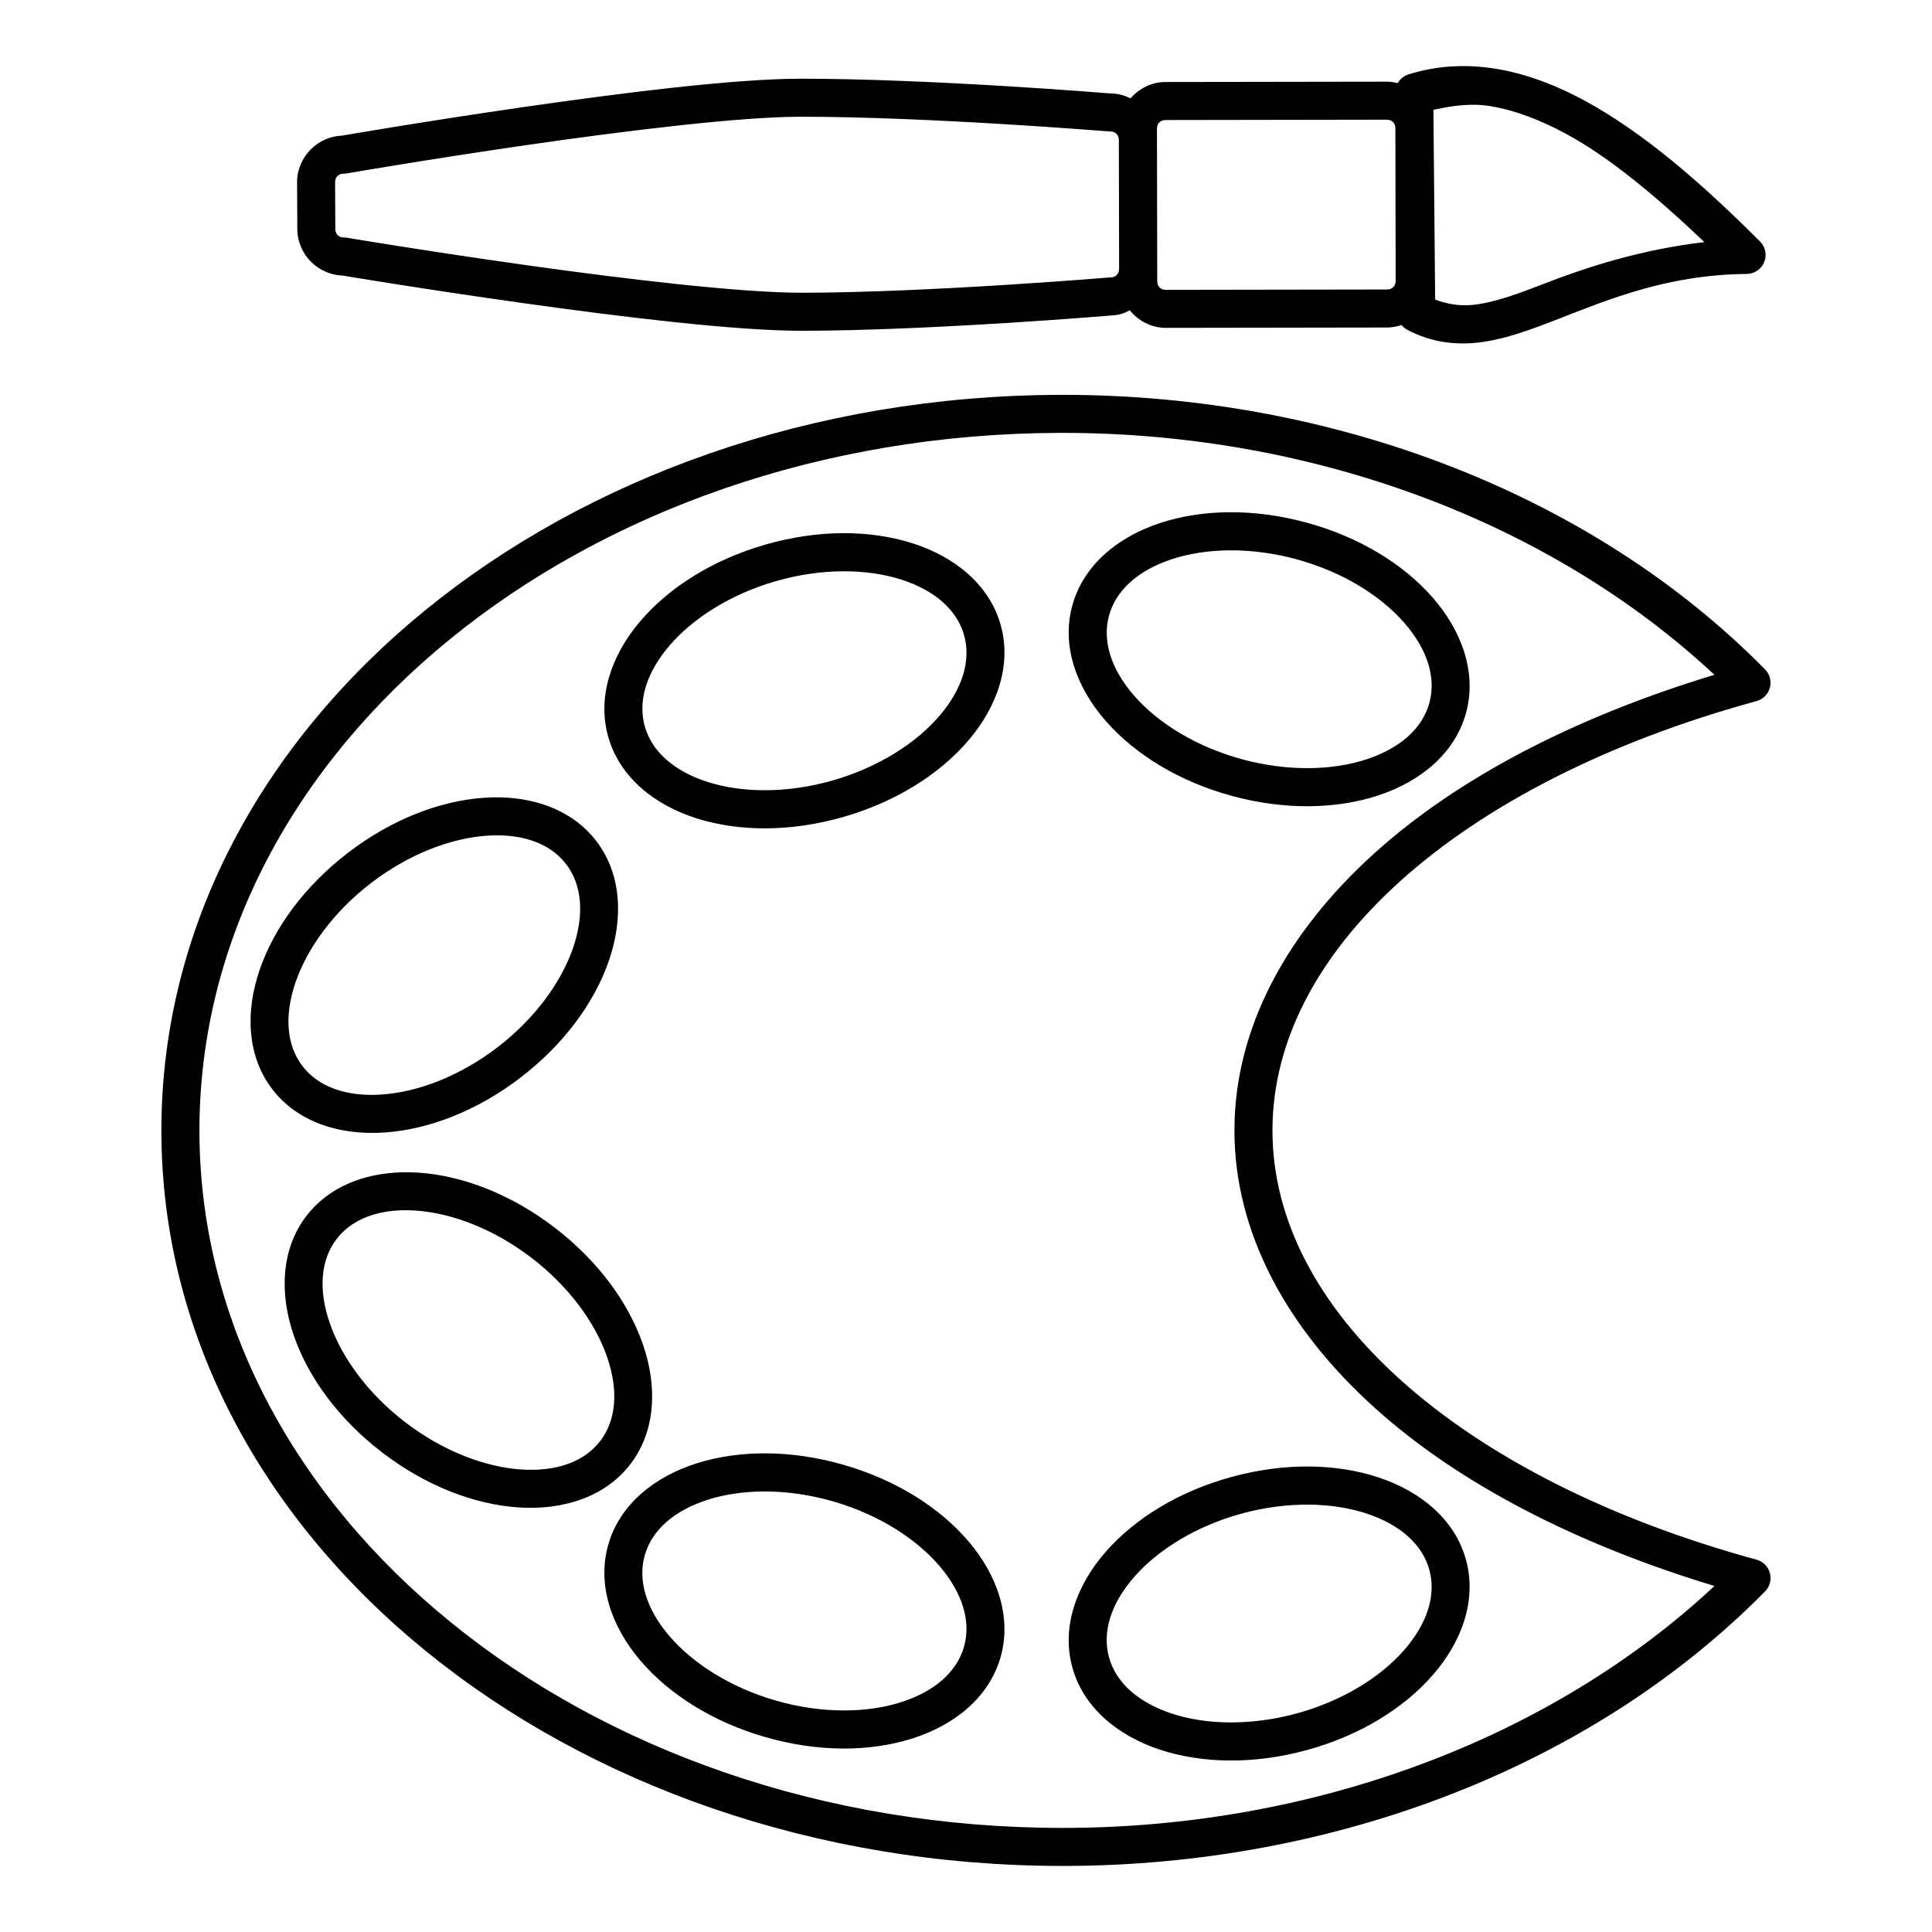
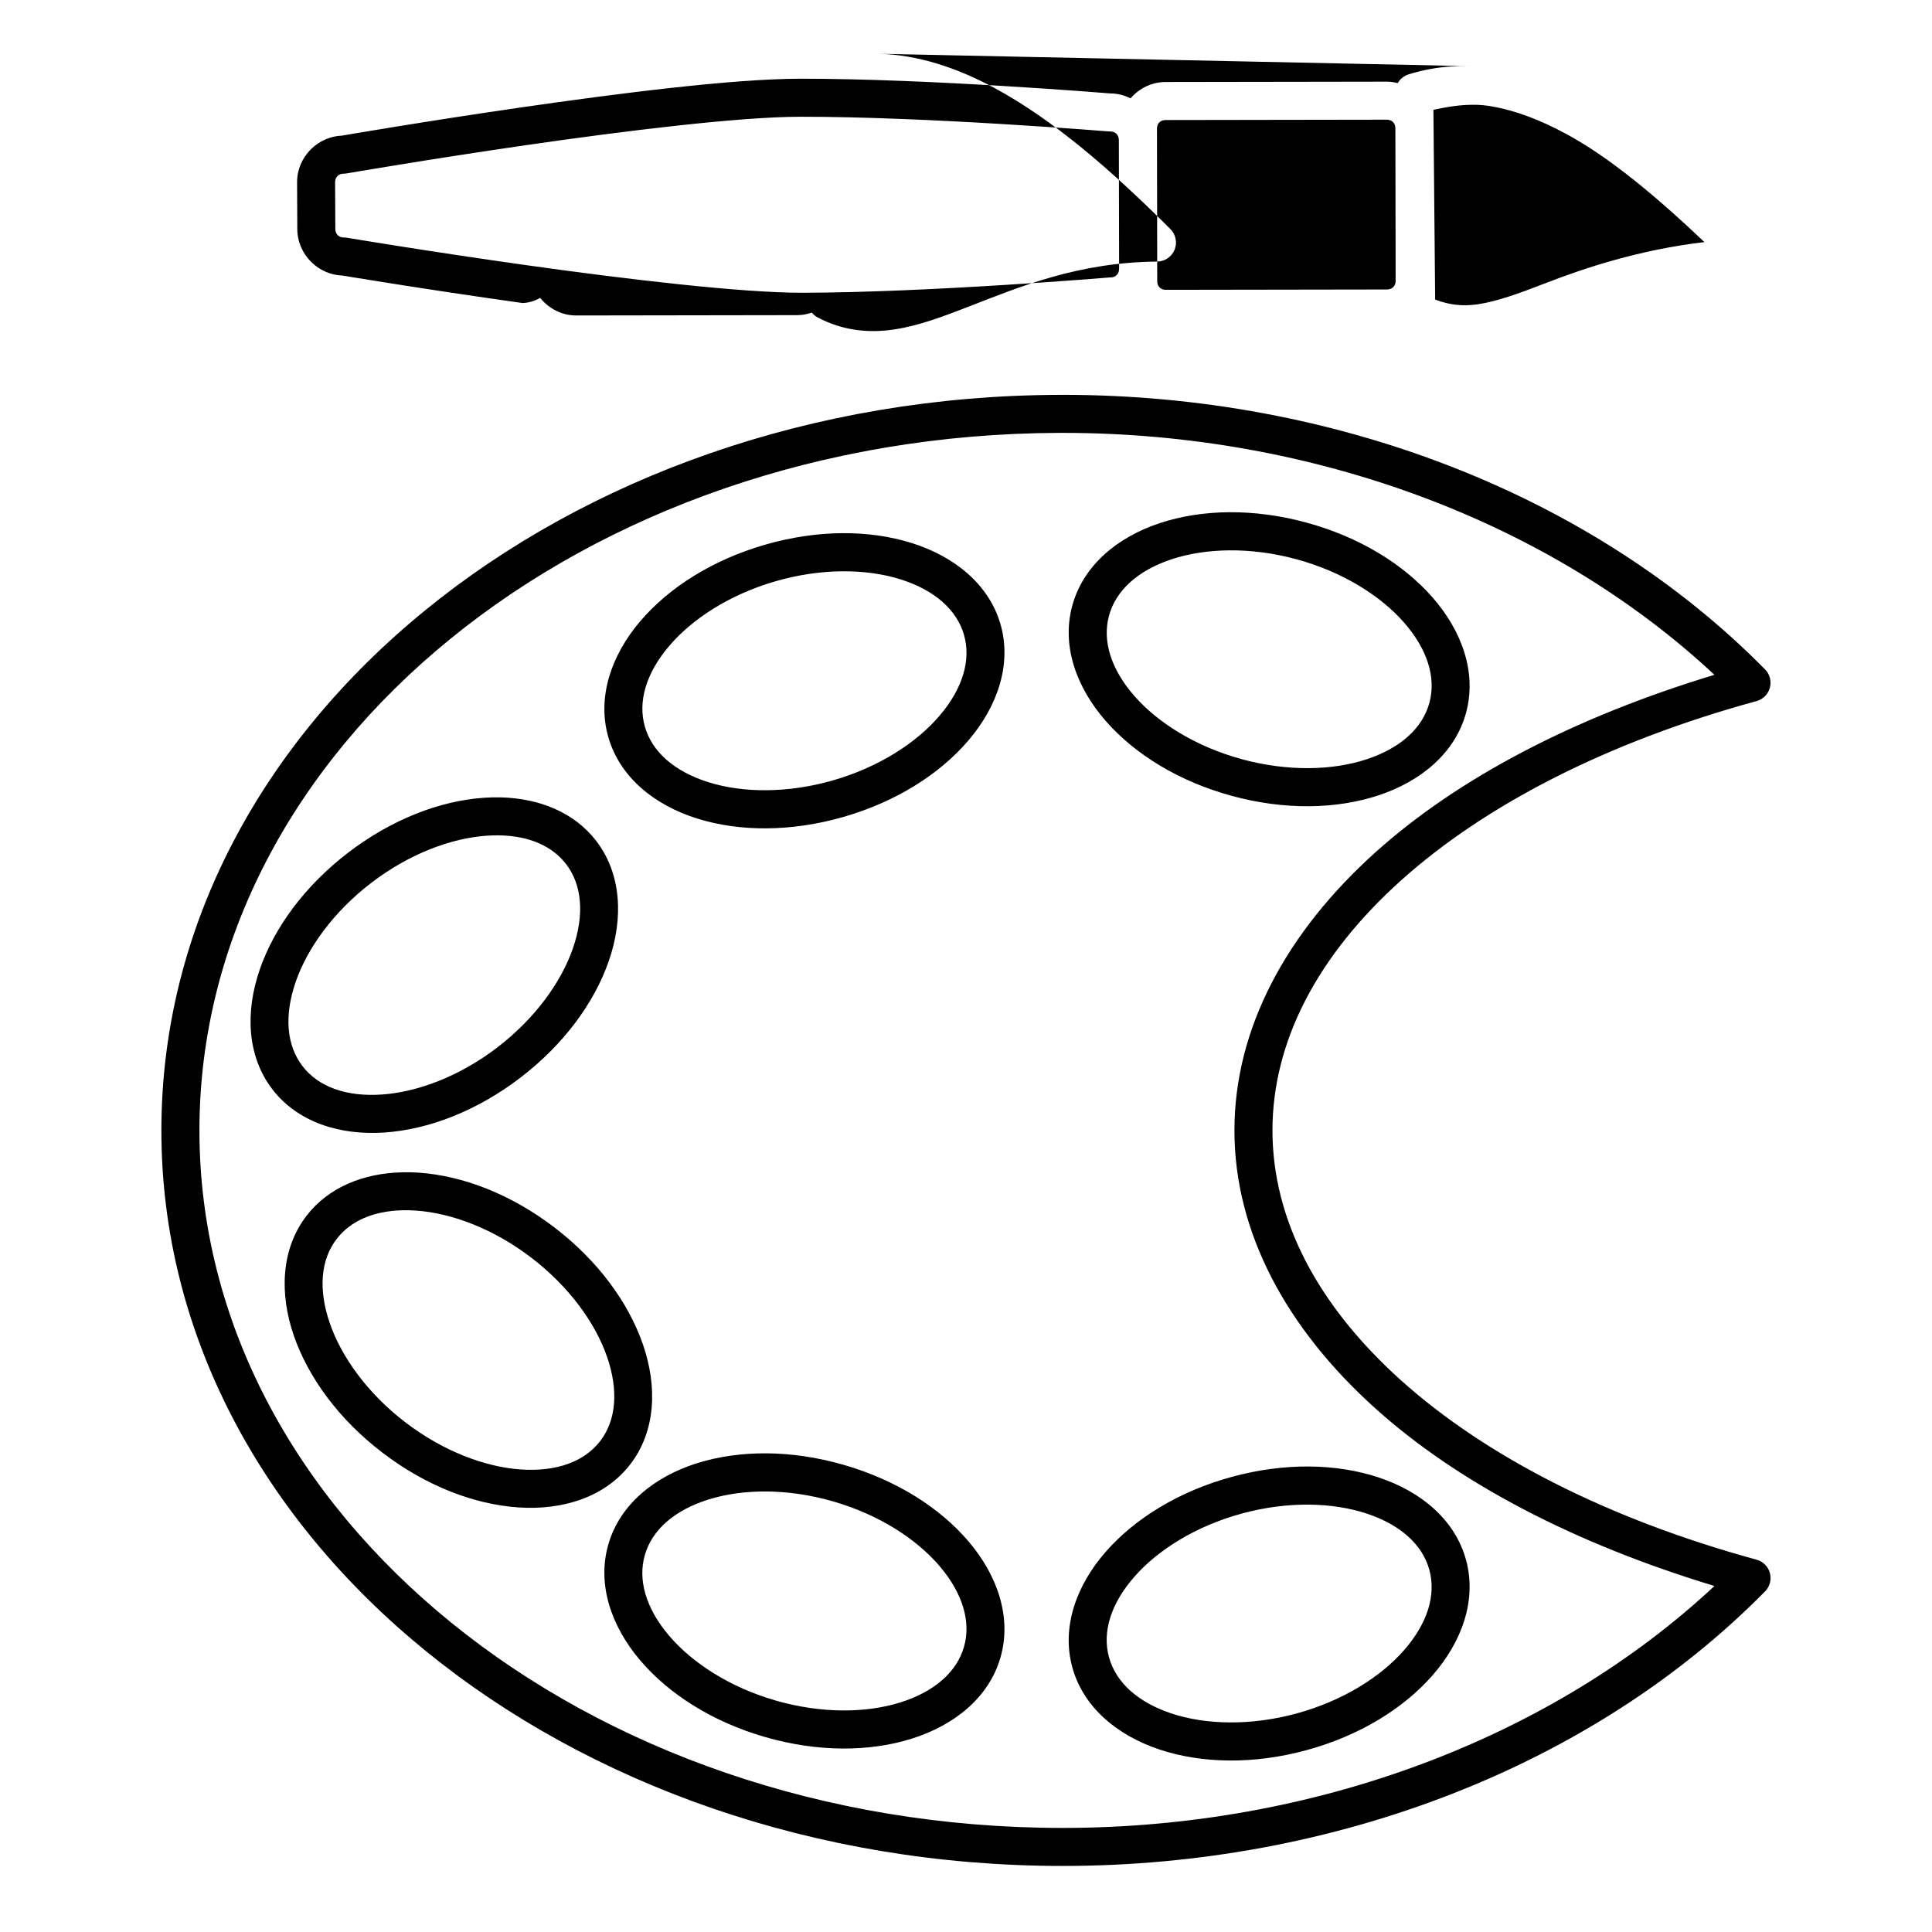
<svg xmlns="http://www.w3.org/2000/svg" fill="#000000" width="800px" height="800px" version="1.1" viewBox="144 144 512 512">
-   <path d="m533.26 161.53c-1.457-0.043-2.914-0.027-4.367 0.059-3.883 0.227-7.75 0.918-11.59 2.117h-0.004c-1.219 0.379-2.25 1.207-2.883 2.32-0.938-0.23-1.898-0.387-2.902-0.383l-58.648 0.09c-3.688 0.004-6.992 1.711-9.258 4.328-1.637-0.809-3.453-1.301-5.383-1.301-0.48-0.039-48.172-3.945-82.262-3.898-17.668 0.027-47.801 3.832-73.867 7.606-26.07 3.777-47.891 7.547-47.891 7.547l0.855-0.07c-6.75 0.012-12.363 5.606-12.328 12.379l0.059 12.379-0.004 0.004v0.012c0.035 6.727 5.606 12.309 12.359 12.301l-0.836-0.07s21.965 3.684 48.176 7.359c26.211 3.676 56.48 7.375 74.145 7.352 34.25-0.051 82.105-4.074 82.105-4.074l-0.414 0.012c1.902-0.004 3.594-0.523 5.078-1.379 2.277 2.812 5.703 4.668 9.555 4.664l58.648-0.09c1.328-0.004 2.594-0.27 3.797-0.668l0.012 0.012c0.426 0.527 0.957 0.961 1.555 1.277 6.59 3.496 13.473 4.164 20.062 3.199 6.59-0.969 13.004-3.387 19.855-6.051 13.703-5.328 29.133-11.777 50.027-11.965h0.004c2.027-0.023 3.844-1.258 4.613-3.133 0.766-1.879 0.332-4.035-1.102-5.469-15.84-15.852-31.207-29.066-46.594-37.383-10.098-5.457-20.363-8.789-30.574-9.082zm1.938 10.242c1.277 0.035 2.559 0.156 3.856 0.375 6.418 1.078 13.031 3.574 19.984 7.332 11.578 6.258 23.934 16.613 36.652 28.676-17.055 2.016-31.434 6.734-42.461 11.02-6.754 2.625-12.598 4.727-17.672 5.473-4.082 0.598-7.609 0.109-11.227-1.25l-0.461-50.301c3.742-0.801 7.496-1.426 11.324-1.32zm-179.23 3.168c33.461-0.051 81.848 3.887 81.848 3.887h0.004c0.137 0.012 0.277 0.012 0.414 0.012 1.344-0.004 2.269 0.926 2.273 2.273l0.07 33.852v0.02l-0.004-0.004c-0.004 0.094-0.008 0.184-0.008 0.277 0.004 1.34-0.918 2.262-2.262 2.262h-0.004c-0.137 0-0.273 0.008-0.41 0.02 0 0-47.809 3.992-81.277 4.043-16.195 0.023-46.664-3.598-72.727-7.254s-47.91-7.32-47.91-7.32l-0.004 0.004c-0.277-0.047-0.559-0.07-0.836-0.07-1.344 0.004-2.266-0.914-2.273-2.281l-0.059-12.379c-0.008-1.324 0.918-2.25 2.262-2.254 0.289 0 0.574-0.027 0.855-0.078 0 0 21.699-3.746 47.617-7.5 25.918-3.754 56.242-7.484 72.434-7.508zm155.55 0.777c1.344-0.004 2.269 0.91 2.273 2.254l0.07 40.473c0.004 1.344-0.93 2.269-2.273 2.273l-58.648 0.09c-1.344 0.004-2.262-0.918-2.262-2.262l-0.07-40.473c-0.004-1.344 0.918-2.262 2.262-2.262zm-86.73 72.926c-131.01 0.367-238.02 86.969-238.02 194.93 0.004 108.22 107.5 194.92 238.84 194.92 72.262 0 140.69-26.602 186.15-72.758h0.004c1.262-1.273 1.746-3.121 1.281-4.852-0.465-1.73-1.812-3.082-3.543-3.551-39.773-10.875-72.094-27.645-94.238-47.547s-34.047-42.672-34.047-66.215c0-23.539 11.902-46.32 34.047-66.223s54.465-36.672 94.238-47.547c1.723-0.473 3.07-1.82 3.535-3.547 0.465-1.727-0.02-3.57-1.273-4.848-45.469-46.156-113.89-72.77-186.15-72.766h-0.816zm0.02 10.078h0.789v-0.004h0.012c66.629 0 129.5 23.754 172.73 64.117-37.004 11.199-67.859 27.289-89.809 47.016-23.668 21.27-37.395 46.773-37.391 73.723 0 26.949 13.727 52.441 37.391 73.711 21.953 19.73 52.812 35.816 89.82 47.016-43.234 40.371-106.11 64.117-172.74 64.117-126.91 0-228.76-83.328-228.76-184.84 0-101.27 101.36-184.5 227.96-184.86zm44.938 21.02c-6.57 0.051-12.809 1.043-18.422 2.902-11.227 3.719-20.27 11.23-23.164 21.875-2.894 10.645 1.105 21.691 8.906 30.582 7.797 8.891 19.488 16.039 33.426 19.828 13.938 3.789 27.641 3.551 38.867-0.168 11.227-3.719 20.27-11.223 23.164-21.863 2.894-10.645-1.105-21.711-8.906-30.602-7.797-8.891-19.488-16.027-33.426-19.816-6.969-1.895-13.875-2.785-20.449-2.734zm-102.56 5.551c-6.57 0.051-13.469 1.051-20.41 3.051-13.879 4-25.469 11.312-33.133 20.32-7.664 9.008-11.477 20.121-8.422 30.719 3.055 10.598 12.207 17.973 23.488 21.52 11.281 3.547 24.98 3.578 38.859-0.422 13.879-4 25.469-11.32 33.133-20.328 7.664-9.008 11.496-20.121 8.441-30.719-3.055-10.598-12.227-17.973-23.508-21.52-5.641-1.773-11.879-2.668-18.449-2.617zm102.64 4.555c5.617-0.047 11.625 0.695 17.723 2.352 12.195 3.316 22.266 9.629 28.508 16.746 6.242 7.117 8.566 14.625 6.75 21.305-1.816 6.68-7.613 11.98-16.602 14.957s-20.867 3.316-33.062 0c-12.195-3.316-22.254-9.621-28.496-16.738-6.242-7.117-8.566-14.625-6.75-21.305 1.816-6.68 7.613-11.98 16.602-14.957 4.492-1.488 9.715-2.316 15.332-2.363zm-102.56 5.551c5.617-0.043 10.844 0.707 15.359 2.125 9.031 2.84 14.918 8.051 16.836 14.699 1.918 6.652-0.293 14.191-6.426 21.402-6.133 7.211-16.105 13.672-28.25 17.172-12.145 3.5-24.023 3.332-33.051 0.492-9.031-2.84-14.91-8.039-16.828-14.691s0.293-14.191 6.426-21.402c6.133-7.211 16.094-13.672 28.242-17.172 6.074-1.75 12.074-2.586 17.691-2.629zm-90.559 59.914c-1.449-0.035-2.914-0.004-4.387 0.098-11.801 0.805-24.574 5.762-36.043 14.543s-19.594 19.824-23.449 31.008c-3.856 11.18-3.379 22.918 3.324 31.676 6.703 8.758 17.926 12.297 29.727 11.492 11.801-0.805 24.574-5.762 36.043-14.543s19.594-19.824 23.449-31.008c3.856-11.18 3.367-22.926-3.336-31.684-5.867-7.664-15.184-11.328-25.328-11.582zm-0.266 10.066c7.797 0.16 13.914 2.828 17.594 7.637 4.207 5.496 4.887 13.328 1.801 22.277-3.086 8.949-10.008 18.609-20.043 26.293-10.035 7.684-21.156 11.832-30.602 12.477-9.445 0.645-16.832-2.051-21.039-7.547-4.207-5.496-4.887-13.328-1.801-22.277 3.086-8.949 10.016-18.598 20.055-26.281 10.035-7.684 21.148-11.844 30.594-12.488 1.18-0.082 2.328-0.113 3.445-0.09zm-25.918 89.297c-10.145 0.254-19.461 3.91-25.328 11.57-6.703 8.758-7.191 20.504-3.336 31.684 3.856 11.18 11.98 22.227 23.449 31.008s24.246 13.738 36.043 14.543c11.801 0.805 23.023-2.727 29.727-11.484 6.703-8.758 7.172-20.504 3.316-31.684-3.856-11.18-11.969-22.227-23.438-31.008s-24.246-13.738-36.043-14.543c-1.477-0.102-2.941-0.125-4.387-0.09zm0.266 10.055c1.113-0.023 2.262 0.008 3.445 0.09 9.445 0.645 20.555 4.812 30.594 12.496 10.035 7.684 16.969 17.324 20.055 26.273 3.086 8.949 2.406 16.781-1.801 22.277-4.207 5.496-11.594 8.199-21.039 7.559-9.445-0.645-20.574-4.805-30.613-12.488-10.035-7.684-16.949-17.344-20.035-26.293-3.086-8.949-2.406-16.781 1.801-22.277 3.68-4.809 9.797-7.477 17.594-7.637zm96.383 64.422c-6.57-0.051-12.82 0.844-18.461 2.617-11.281 3.547-20.441 10.922-23.496 21.52-3.055 10.598 0.781 21.711 8.441 30.719 7.664 9.008 19.242 16.328 33.121 20.328s27.586 3.973 38.867 0.422c11.281-3.547 20.441-10.914 23.496-21.512 3.055-10.598-0.781-21.723-8.441-30.73-7.664-9.008-19.242-16.32-33.121-20.32-6.941-2-13.836-3-20.41-3.051zm143.78 3.484c-6.57-0.051-13.477 0.84-20.449 2.734-13.938 3.789-25.637 10.938-33.438 19.828-7.797 8.891-11.801 19.949-8.906 30.594 2.894 10.645 11.945 18.145 23.172 21.863 11.227 3.719 24.93 3.957 38.867 0.168 13.938-3.789 25.629-10.938 33.426-19.828 7.797-8.891 11.789-19.941 8.895-30.582-2.894-10.645-11.938-18.156-23.164-21.875-5.613-1.859-11.84-2.852-18.41-2.902zm-143.86 6.621c5.613 0.039 11.621 0.875 17.691 2.629 12.145 3.5 22.105 9.961 28.242 17.172 6.133 7.211 8.352 14.75 6.434 21.402-1.918 6.652-7.816 11.859-16.848 14.699s-20.898 3-33.043-0.5c-12.145-3.5-22.105-9.961-28.242-17.172-6.133-7.211-8.352-14.75-6.434-21.402 1.918-6.652 7.805-11.852 16.836-14.691 4.516-1.422 9.746-2.176 15.359-2.137zm143.78 3.484c5.617 0.047 10.828 0.883 15.32 2.371 8.988 2.977 14.793 8.27 16.609 14.945 1.816 6.68-0.508 14.188-6.75 21.305-6.242 7.117-16.301 13.422-28.496 16.738-12.195 3.316-24.074 2.977-33.062 0-8.988-2.977-14.793-8.277-16.609-14.957-1.816-6.68 0.508-14.188 6.75-21.305 6.242-7.117 16.309-13.43 28.508-16.746 6.098-1.656 12.117-2.398 17.73-2.352z" />
+   <path d="m533.26 161.53c-1.457-0.043-2.914-0.027-4.367 0.059-3.883 0.227-7.75 0.918-11.59 2.117h-0.004c-1.219 0.379-2.25 1.207-2.883 2.32-0.938-0.23-1.898-0.387-2.902-0.383l-58.648 0.09c-3.688 0.004-6.992 1.711-9.258 4.328-1.637-0.809-3.453-1.301-5.383-1.301-0.48-0.039-48.172-3.945-82.262-3.898-17.668 0.027-47.801 3.832-73.867 7.606-26.07 3.777-47.891 7.547-47.891 7.547l0.855-0.07c-6.75 0.012-12.363 5.606-12.328 12.379l0.059 12.379-0.004 0.004v0.012c0.035 6.727 5.606 12.309 12.359 12.301l-0.836-0.07s21.965 3.684 48.176 7.359l-0.414 0.012c1.902-0.004 3.594-0.523 5.078-1.379 2.277 2.812 5.703 4.668 9.555 4.664l58.648-0.09c1.328-0.004 2.594-0.27 3.797-0.668l0.012 0.012c0.426 0.527 0.957 0.961 1.555 1.277 6.59 3.496 13.473 4.164 20.062 3.199 6.59-0.969 13.004-3.387 19.855-6.051 13.703-5.328 29.133-11.777 50.027-11.965h0.004c2.027-0.023 3.844-1.258 4.613-3.133 0.766-1.879 0.332-4.035-1.102-5.469-15.84-15.852-31.207-29.066-46.594-37.383-10.098-5.457-20.363-8.789-30.574-9.082zm1.938 10.242c1.277 0.035 2.559 0.156 3.856 0.375 6.418 1.078 13.031 3.574 19.984 7.332 11.578 6.258 23.934 16.613 36.652 28.676-17.055 2.016-31.434 6.734-42.461 11.02-6.754 2.625-12.598 4.727-17.672 5.473-4.082 0.598-7.609 0.109-11.227-1.25l-0.461-50.301c3.742-0.801 7.496-1.426 11.324-1.32zm-179.23 3.168c33.461-0.051 81.848 3.887 81.848 3.887h0.004c0.137 0.012 0.277 0.012 0.414 0.012 1.344-0.004 2.269 0.926 2.273 2.273l0.07 33.852v0.02l-0.004-0.004c-0.004 0.094-0.008 0.184-0.008 0.277 0.004 1.34-0.918 2.262-2.262 2.262h-0.004c-0.137 0-0.273 0.008-0.41 0.02 0 0-47.809 3.992-81.277 4.043-16.195 0.023-46.664-3.598-72.727-7.254s-47.91-7.32-47.91-7.32l-0.004 0.004c-0.277-0.047-0.559-0.07-0.836-0.07-1.344 0.004-2.266-0.914-2.273-2.281l-0.059-12.379c-0.008-1.324 0.918-2.25 2.262-2.254 0.289 0 0.574-0.027 0.855-0.078 0 0 21.699-3.746 47.617-7.5 25.918-3.754 56.242-7.484 72.434-7.508zm155.55 0.777c1.344-0.004 2.269 0.91 2.273 2.254l0.07 40.473c0.004 1.344-0.93 2.269-2.273 2.273l-58.648 0.09c-1.344 0.004-2.262-0.918-2.262-2.262l-0.07-40.473c-0.004-1.344 0.918-2.262 2.262-2.262zm-86.73 72.926c-131.01 0.367-238.02 86.969-238.02 194.93 0.004 108.22 107.5 194.92 238.84 194.92 72.262 0 140.69-26.602 186.15-72.758h0.004c1.262-1.273 1.746-3.121 1.281-4.852-0.465-1.73-1.812-3.082-3.543-3.551-39.773-10.875-72.094-27.645-94.238-47.547s-34.047-42.672-34.047-66.215c0-23.539 11.902-46.32 34.047-66.223s54.465-36.672 94.238-47.547c1.723-0.473 3.07-1.82 3.535-3.547 0.465-1.727-0.02-3.57-1.273-4.848-45.469-46.156-113.89-72.77-186.15-72.766h-0.816zm0.02 10.078h0.789v-0.004h0.012c66.629 0 129.5 23.754 172.73 64.117-37.004 11.199-67.859 27.289-89.809 47.016-23.668 21.27-37.395 46.773-37.391 73.723 0 26.949 13.727 52.441 37.391 73.711 21.953 19.73 52.812 35.816 89.82 47.016-43.234 40.371-106.11 64.117-172.74 64.117-126.91 0-228.76-83.328-228.76-184.84 0-101.27 101.36-184.5 227.96-184.86zm44.938 21.02c-6.57 0.051-12.809 1.043-18.422 2.902-11.227 3.719-20.27 11.23-23.164 21.875-2.894 10.645 1.105 21.691 8.906 30.582 7.797 8.891 19.488 16.039 33.426 19.828 13.938 3.789 27.641 3.551 38.867-0.168 11.227-3.719 20.27-11.223 23.164-21.863 2.894-10.645-1.105-21.711-8.906-30.602-7.797-8.891-19.488-16.027-33.426-19.816-6.969-1.895-13.875-2.785-20.449-2.734zm-102.56 5.551c-6.57 0.051-13.469 1.051-20.41 3.051-13.879 4-25.469 11.312-33.133 20.32-7.664 9.008-11.477 20.121-8.422 30.719 3.055 10.598 12.207 17.973 23.488 21.52 11.281 3.547 24.98 3.578 38.859-0.422 13.879-4 25.469-11.32 33.133-20.328 7.664-9.008 11.496-20.121 8.441-30.719-3.055-10.598-12.227-17.973-23.508-21.52-5.641-1.773-11.879-2.668-18.449-2.617zm102.64 4.555c5.617-0.047 11.625 0.695 17.723 2.352 12.195 3.316 22.266 9.629 28.508 16.746 6.242 7.117 8.566 14.625 6.75 21.305-1.816 6.68-7.613 11.98-16.602 14.957s-20.867 3.316-33.062 0c-12.195-3.316-22.254-9.621-28.496-16.738-6.242-7.117-8.566-14.625-6.75-21.305 1.816-6.68 7.613-11.98 16.602-14.957 4.492-1.488 9.715-2.316 15.332-2.363zm-102.56 5.551c5.617-0.043 10.844 0.707 15.359 2.125 9.031 2.84 14.918 8.051 16.836 14.699 1.918 6.652-0.293 14.191-6.426 21.402-6.133 7.211-16.105 13.672-28.25 17.172-12.145 3.5-24.023 3.332-33.051 0.492-9.031-2.84-14.91-8.039-16.828-14.691s0.293-14.191 6.426-21.402c6.133-7.211 16.094-13.672 28.242-17.172 6.074-1.75 12.074-2.586 17.691-2.629zm-90.559 59.914c-1.449-0.035-2.914-0.004-4.387 0.098-11.801 0.805-24.574 5.762-36.043 14.543s-19.594 19.824-23.449 31.008c-3.856 11.18-3.379 22.918 3.324 31.676 6.703 8.758 17.926 12.297 29.727 11.492 11.801-0.805 24.574-5.762 36.043-14.543s19.594-19.824 23.449-31.008c3.856-11.18 3.367-22.926-3.336-31.684-5.867-7.664-15.184-11.328-25.328-11.582zm-0.266 10.066c7.797 0.16 13.914 2.828 17.594 7.637 4.207 5.496 4.887 13.328 1.801 22.277-3.086 8.949-10.008 18.609-20.043 26.293-10.035 7.684-21.156 11.832-30.602 12.477-9.445 0.645-16.832-2.051-21.039-7.547-4.207-5.496-4.887-13.328-1.801-22.277 3.086-8.949 10.016-18.598 20.055-26.281 10.035-7.684 21.148-11.844 30.594-12.488 1.18-0.082 2.328-0.113 3.445-0.09zm-25.918 89.297c-10.145 0.254-19.461 3.91-25.328 11.57-6.703 8.758-7.191 20.504-3.336 31.684 3.856 11.18 11.98 22.227 23.449 31.008s24.246 13.738 36.043 14.543c11.801 0.805 23.023-2.727 29.727-11.484 6.703-8.758 7.172-20.504 3.316-31.684-3.856-11.18-11.969-22.227-23.438-31.008s-24.246-13.738-36.043-14.543c-1.477-0.102-2.941-0.125-4.387-0.09zm0.266 10.055c1.113-0.023 2.262 0.008 3.445 0.09 9.445 0.645 20.555 4.812 30.594 12.496 10.035 7.684 16.969 17.324 20.055 26.273 3.086 8.949 2.406 16.781-1.801 22.277-4.207 5.496-11.594 8.199-21.039 7.559-9.445-0.645-20.574-4.805-30.613-12.488-10.035-7.684-16.949-17.344-20.035-26.293-3.086-8.949-2.406-16.781 1.801-22.277 3.68-4.809 9.797-7.477 17.594-7.637zm96.383 64.422c-6.57-0.051-12.82 0.844-18.461 2.617-11.281 3.547-20.441 10.922-23.496 21.52-3.055 10.598 0.781 21.711 8.441 30.719 7.664 9.008 19.242 16.328 33.121 20.328s27.586 3.973 38.867 0.422c11.281-3.547 20.441-10.914 23.496-21.512 3.055-10.598-0.781-21.723-8.441-30.73-7.664-9.008-19.242-16.32-33.121-20.32-6.941-2-13.836-3-20.41-3.051zm143.78 3.484c-6.57-0.051-13.477 0.84-20.449 2.734-13.938 3.789-25.637 10.938-33.438 19.828-7.797 8.891-11.801 19.949-8.906 30.594 2.894 10.645 11.945 18.145 23.172 21.863 11.227 3.719 24.93 3.957 38.867 0.168 13.938-3.789 25.629-10.938 33.426-19.828 7.797-8.891 11.789-19.941 8.895-30.582-2.894-10.645-11.938-18.156-23.164-21.875-5.613-1.859-11.84-2.852-18.41-2.902zm-143.86 6.621c5.613 0.039 11.621 0.875 17.691 2.629 12.145 3.5 22.105 9.961 28.242 17.172 6.133 7.211 8.352 14.75 6.434 21.402-1.918 6.652-7.816 11.859-16.848 14.699s-20.898 3-33.043-0.5c-12.145-3.5-22.105-9.961-28.242-17.172-6.133-7.211-8.352-14.75-6.434-21.402 1.918-6.652 7.805-11.852 16.836-14.691 4.516-1.422 9.746-2.176 15.359-2.137zm143.78 3.484c5.617 0.047 10.828 0.883 15.32 2.371 8.988 2.977 14.793 8.27 16.609 14.945 1.816 6.68-0.508 14.188-6.75 21.305-6.242 7.117-16.301 13.422-28.496 16.738-12.195 3.316-24.074 2.977-33.062 0-8.988-2.977-14.793-8.277-16.609-14.957-1.816-6.68 0.508-14.188 6.75-21.305 6.242-7.117 16.309-13.43 28.508-16.746 6.098-1.656 12.117-2.398 17.73-2.352z" />
</svg>